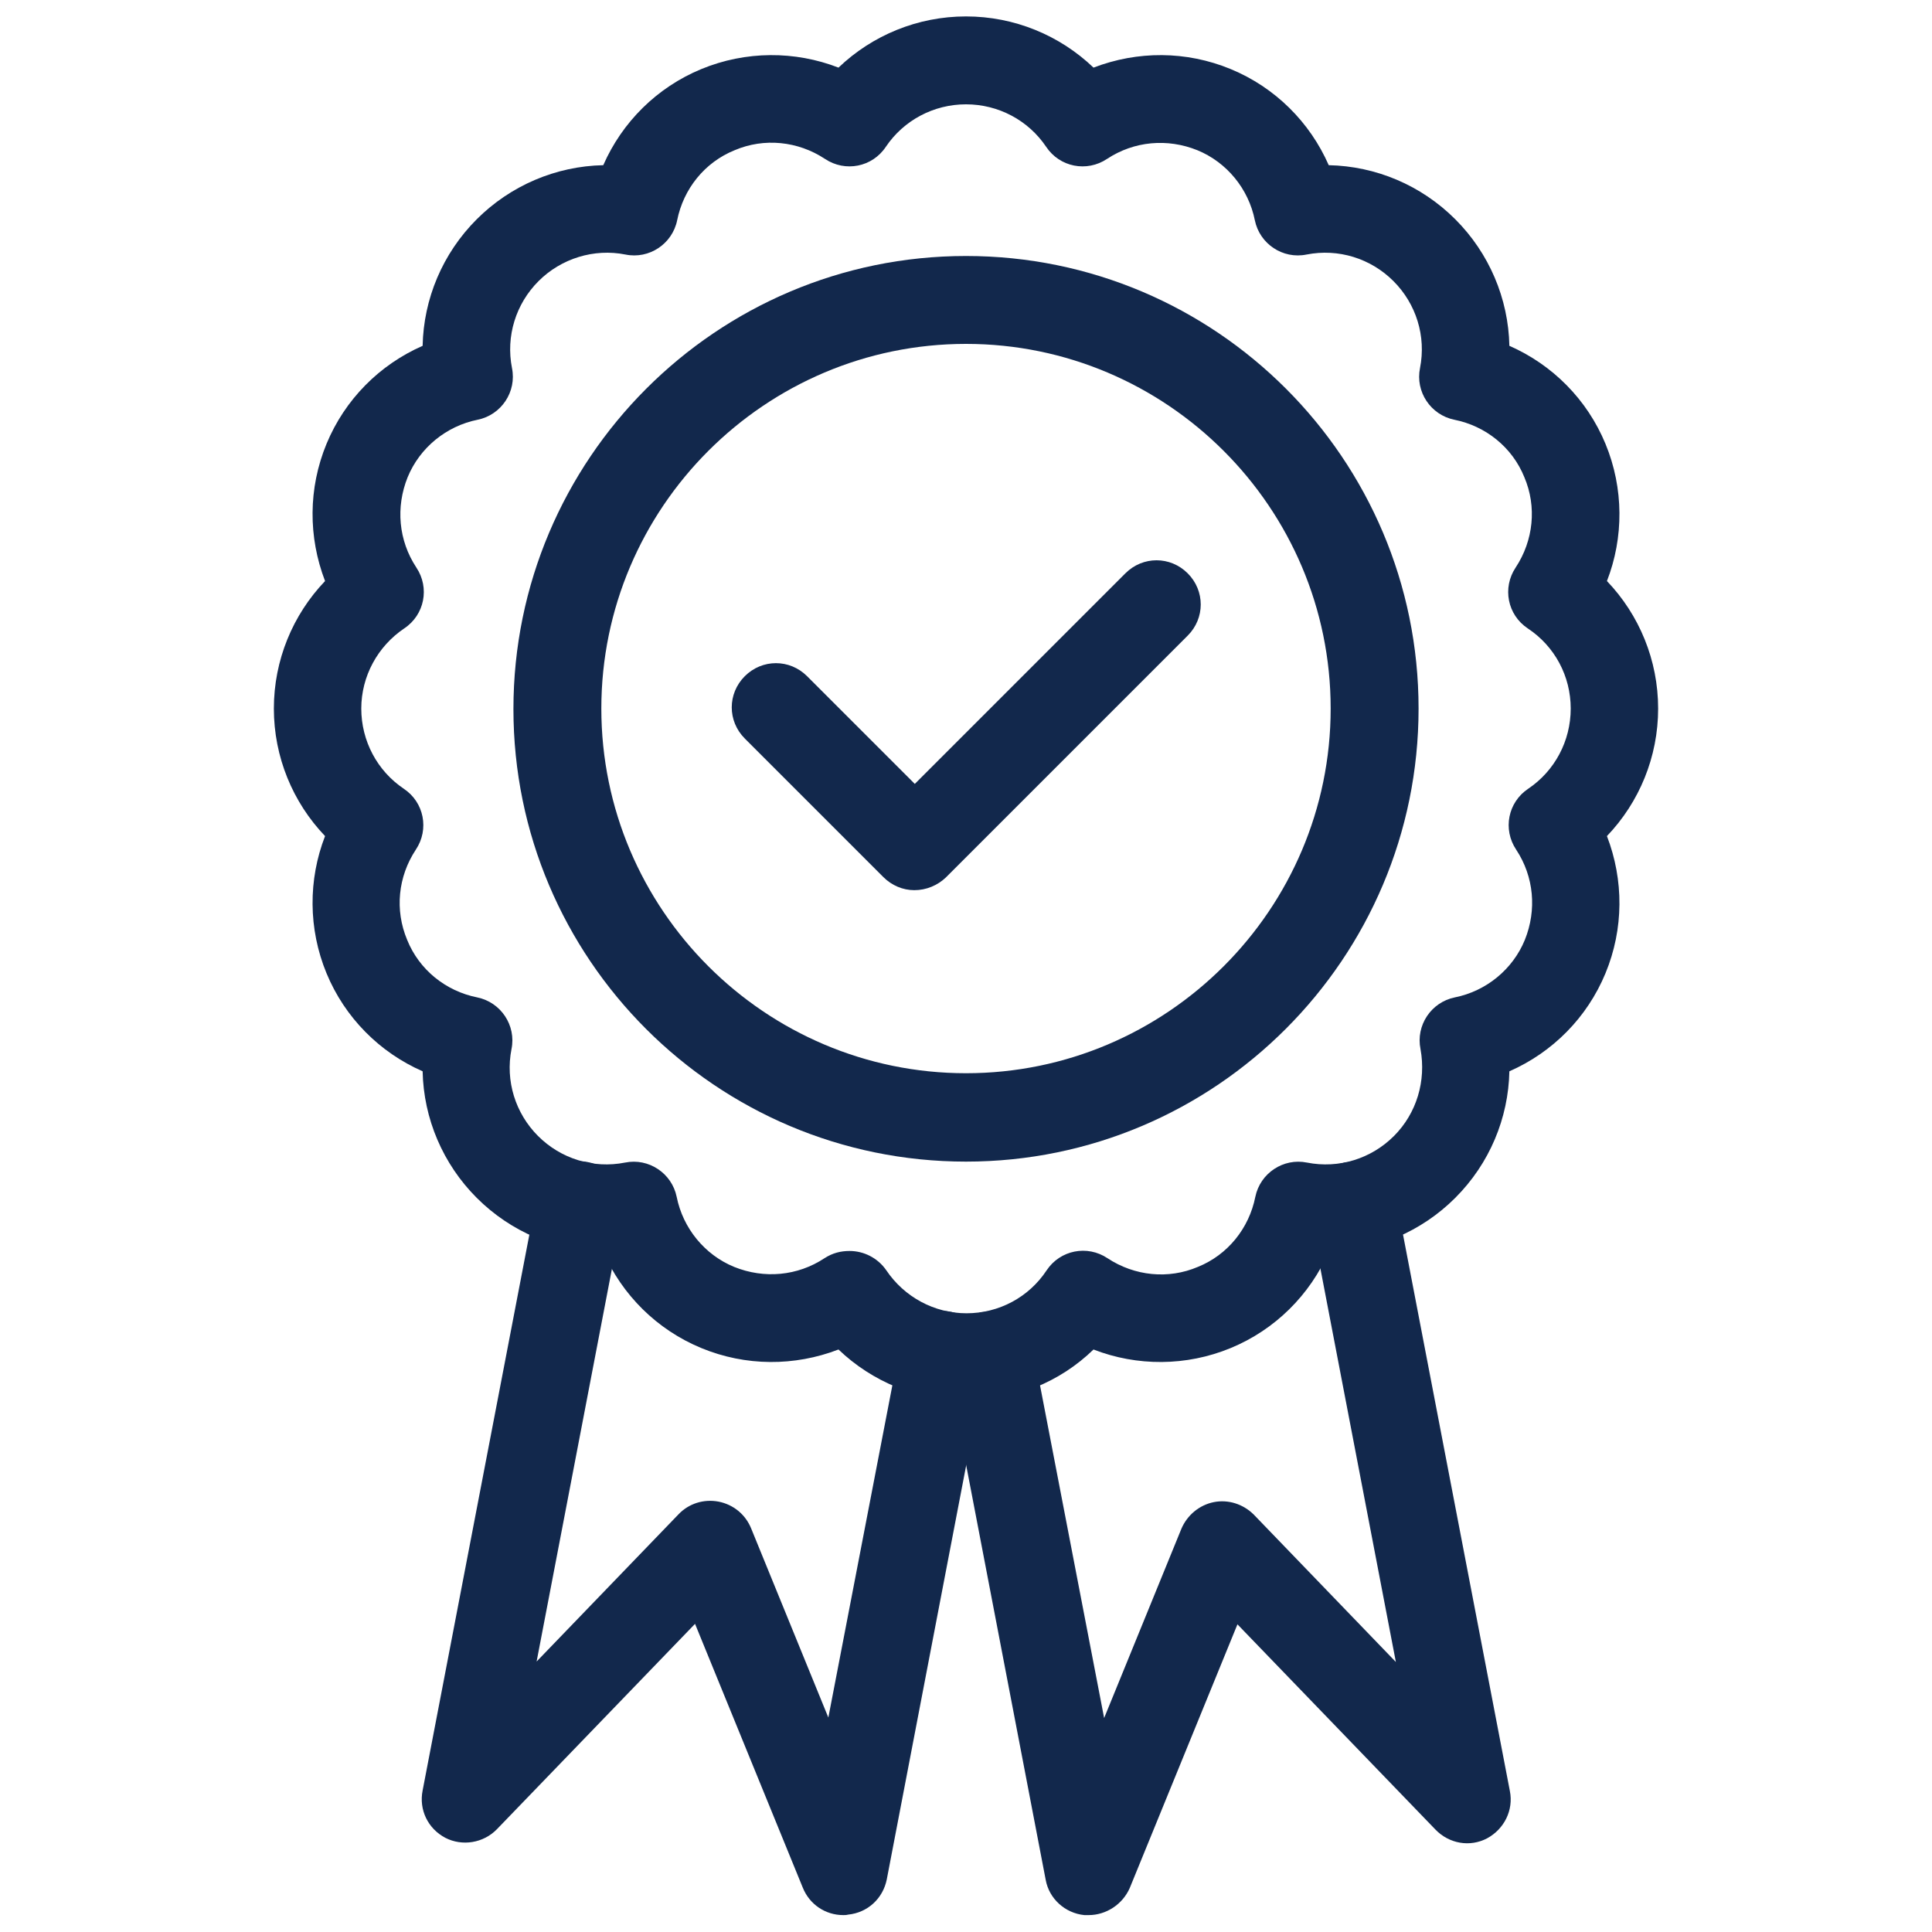
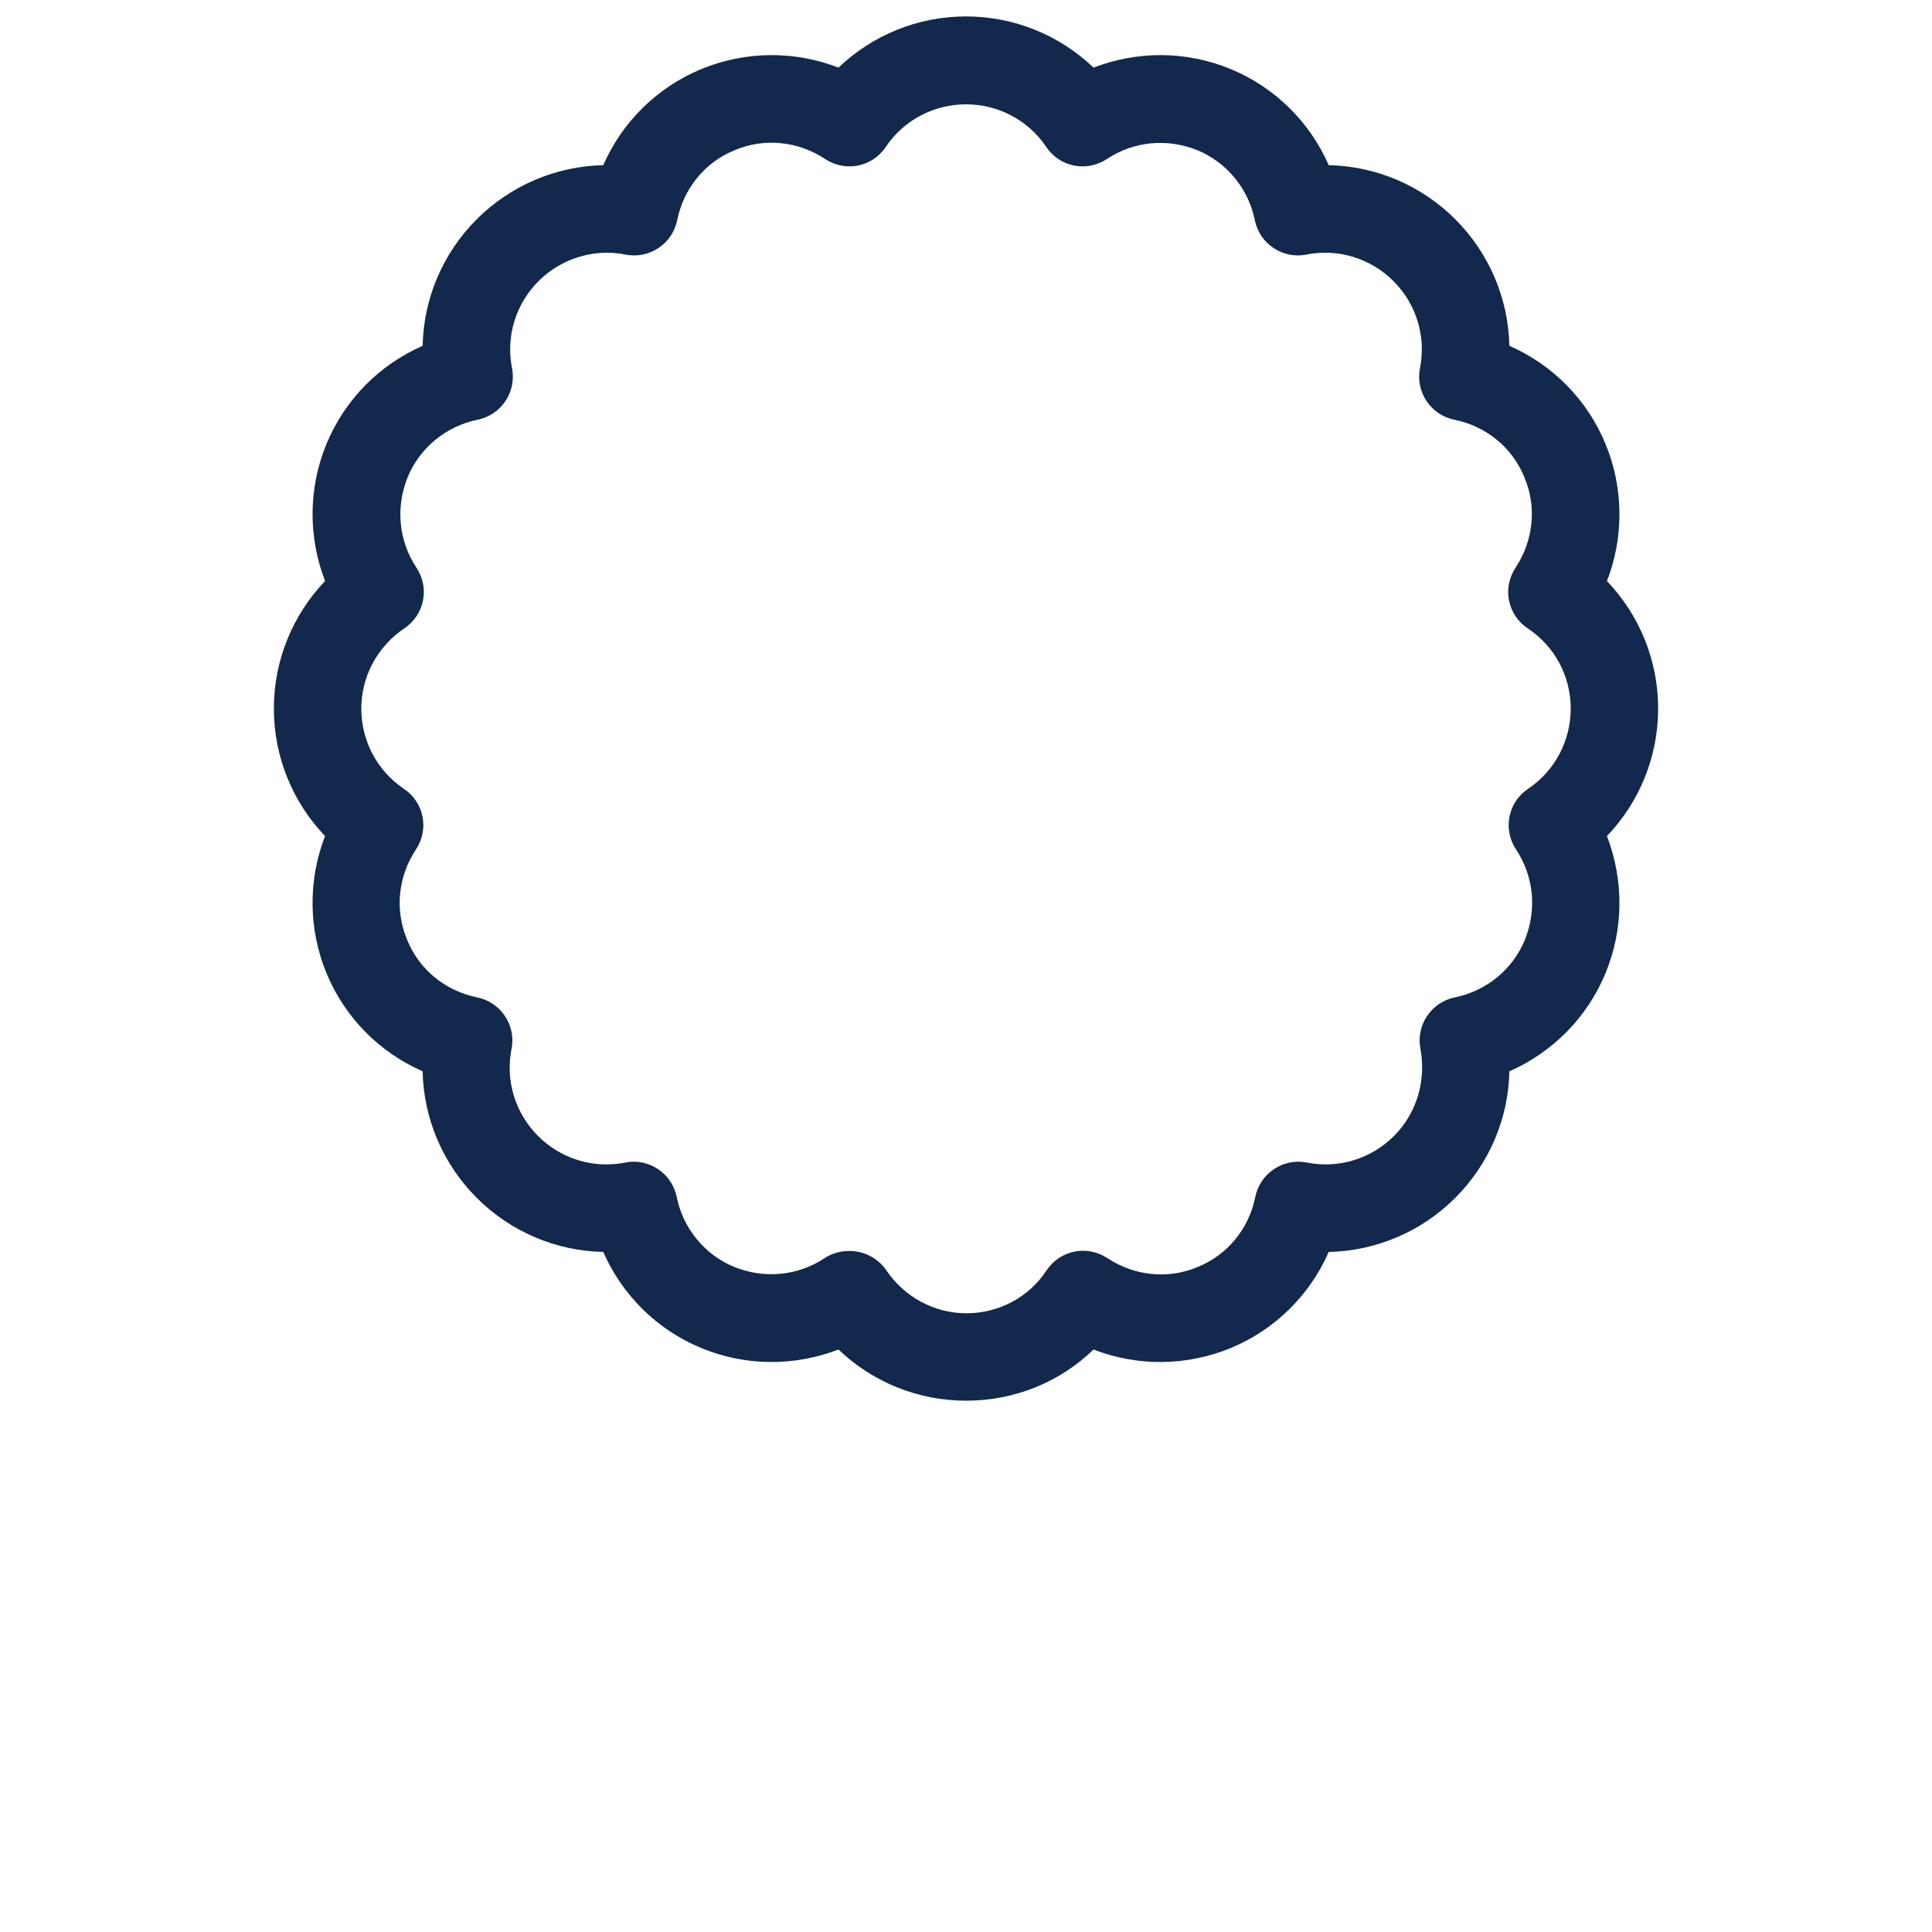
<svg xmlns="http://www.w3.org/2000/svg" version="1.1" id="Layer_1" x="0px" y="0px" viewBox="0 0 400 400" style="enable-background:new 0 0 400 400;" xml:space="preserve">
  <style type="text/css">
	.st0{fill:#12284C;}
</style>
  <g>
    <path class="st0" d="M200,290c-10,0-19.4-3.9-26.4-10.6c-9.1,3.5-19.2,3.5-28.4-0.3c-9.2-3.8-16.4-11-20.3-19.9   c-9.7-0.2-19.1-4.1-26.2-11.2c-7-7-11-16.4-11.2-26.2c-8.9-3.9-16.1-11.1-19.9-20.3c-3.8-9.2-3.8-19.4-0.3-28.4   c-6.7-7-10.6-16.4-10.6-26.4s3.9-19.4,10.6-26.4c-3.5-9.1-3.5-19.2,0.3-28.4c3.8-9.2,11-16.4,19.9-20.3c0.2-9.7,4.1-19.1,11.2-26.2   c7-7,16.4-11,26.2-11.2c3.9-8.9,11.1-16.1,20.3-19.9c9.2-3.8,19.4-3.8,28.4-0.3c7-6.7,16.4-10.6,26.4-10.6c10,0,19.4,3.9,26.4,10.6   c9.1-3.5,19.2-3.5,28.4,0.3c9.2,3.8,16.4,11,20.3,19.9c9.7,0.2,19.1,4.1,26.2,11.2c7,7,11,16.4,11.2,26.2   c8.9,3.9,16.1,11.1,19.9,20.3c3.8,9.2,3.8,19.4,0.3,28.4c6.7,7,10.6,16.4,10.6,26.4c0,10-3.9,19.4-10.6,26.4   c3.5,9.1,3.5,19.2-0.3,28.4c-3.8,9.2-11,16.4-19.9,20.3c-0.2,9.7-4.1,19.1-11.2,26.2c-7,7-16.4,11-26.2,11.2   c-3.9,8.9-11.1,16.1-20.3,19.9c-9.2,3.8-19.4,3.8-28.4,0.3C219.4,286.2,210,290,200,290z M175.9,259c2.9,0,5.8,1.4,7.6,4   c3.7,5.5,9.9,8.9,16.6,8.9s12.9-3.3,16.6-8.9c2.8-4.2,8.4-5.3,12.6-2.5c5.6,3.7,12.6,4.4,18.7,1.8c6.2-2.5,10.6-8,11.9-14.5   c1-4.9,5.8-8.1,10.7-7.1c6.6,1.3,13.3-0.8,18-5.5c4.7-4.7,6.7-11.4,5.5-18c-1-4.9,2.2-9.7,7.1-10.7c6.5-1.3,12-5.8,14.5-11.9   c2.5-6.2,1.9-13.1-1.8-18.7c-2.8-4.2-1.7-9.8,2.5-12.6c5.5-3.7,8.8-9.9,8.8-16.6s-3.3-12.9-8.9-16.6c-4.2-2.8-5.3-8.4-2.5-12.6   c3.7-5.6,4.4-12.6,1.8-18.7c-2.5-6.2-8-10.6-14.5-11.9c-4.9-1-8.1-5.8-7.1-10.7c1.3-6.6-0.8-13.3-5.5-18c-4.7-4.7-11.4-6.8-18-5.5   c-4.9,1-9.7-2.2-10.7-7.1c-1.3-6.5-5.8-12-11.9-14.5c-6.2-2.5-13.1-1.9-18.7,1.8c-4.2,2.8-9.8,1.7-12.6-2.5   c-3.7-5.5-9.9-8.8-16.6-8.8s-12.9,3.3-16.6,8.8c-2.8,4.2-8.4,5.3-12.6,2.5c-5.6-3.7-12.6-4.4-18.7-1.8c-6.2,2.5-10.6,8-11.9,14.5   c-1,4.9-5.8,8.1-10.7,7.1c-6.5-1.3-13.3,0.8-18,5.5c-4.7,4.7-6.8,11.4-5.5,18c1,4.9-2.2,9.7-7.1,10.7c-6.5,1.3-12,5.8-14.5,11.9   c-2.5,6.2-1.9,13.1,1.8,18.7c2.8,4.2,1.7,9.8-2.5,12.6c-5.5,3.7-8.9,9.9-8.9,16.6c0,6.7,3.3,12.9,8.8,16.6   c4.2,2.8,5.3,8.4,2.5,12.6c-3.7,5.6-4.4,12.5-1.8,18.7c2.5,6.2,8,10.6,14.5,11.9c4.9,1,8.1,5.8,7.1,10.7c-1.3,6.6,0.8,13.3,5.5,18   c4.7,4.7,11.4,6.8,18,5.5c4.9-1,9.7,2.2,10.7,7.1c1.3,6.5,5.8,12,11.9,14.5c6.2,2.5,13.1,1.9,18.7-1.8   C172.4,259.4,174.1,259,175.9,259z" />
-     <path class="st0" d="M200,240.5c-51.7,0-93.7-42-93.7-93.7S148.3,53,200,53s93.7,42,93.7,93.7S251.7,240.5,200,240.5z M200,71.2   c-41.6,0-75.5,33.9-75.5,75.5s33.9,75.5,75.5,75.5c41.6,0,75.5-33.9,75.5-75.5S241.6,71.2,200,71.2z" />
-     <path class="st0" d="M189.3,184.3c-2.4,0-4.7-1-6.4-2.7l-28.7-28.7c-3.6-3.6-3.6-9.3,0-12.9c3.6-3.6,9.3-3.6,12.9,0l22.3,22.3   l43.6-43.6c3.6-3.6,9.3-3.6,12.9,0c3.6,3.6,3.6,9.3,0,12.9l-50.1,50.1C194.1,183.3,191.8,184.3,189.3,184.3z" />
    <g>
-       <path class="st0" d="M225.4,396.5c-0.3,0-0.6,0-0.9,0c-4-0.4-7.3-3.4-8-7.3l-20.5-106.9c-0.9-4.9,2.3-9.7,7.2-10.6    c4.9-0.9,9.7,2.3,10.6,7.2l14.8,76.8l16-39.2c1.2-2.8,3.7-4.9,6.7-5.5c3-0.6,6.1,0.4,8.3,2.6l29.4,30.5l-17.8-92.8    c-0.9-4.9,2.3-9.7,7.2-10.6c4.9-0.9,9.7,2.3,10.6,7.2l23.6,122.9c0.8,4-1.2,7.9-4.7,9.8c-3.6,1.9-7.9,1.1-10.7-1.8l-41-42.5    l-22.3,54.6C232.4,394.3,229,396.5,225.4,396.5z" />
-       <path class="st0" d="M174.6,396.5c-3.7,0-7-2.2-8.4-5.7l-22.3-54.6l-41,42.5c-2.8,2.9-7.2,3.6-10.7,1.8c-3.6-1.9-5.5-5.8-4.7-9.8    l23.6-122.9c0.9-4.9,5.7-8.2,10.6-7.2c4.9,0.9,8.2,5.7,7.2,10.6l-17.8,92.8l29.4-30.5c2.1-2.2,5.2-3.2,8.3-2.6    c3,0.6,5.5,2.6,6.7,5.5l16,39.2l14.8-76.8c0.9-4.9,5.7-8.2,10.6-7.2c4.9,0.9,8.2,5.7,7.2,10.6l-20.5,106.9c-0.8,4-4,6.9-8,7.3    C175.2,396.5,174.9,396.5,174.6,396.5z" />
-     </g>
+       </g>
  </g>
</svg>